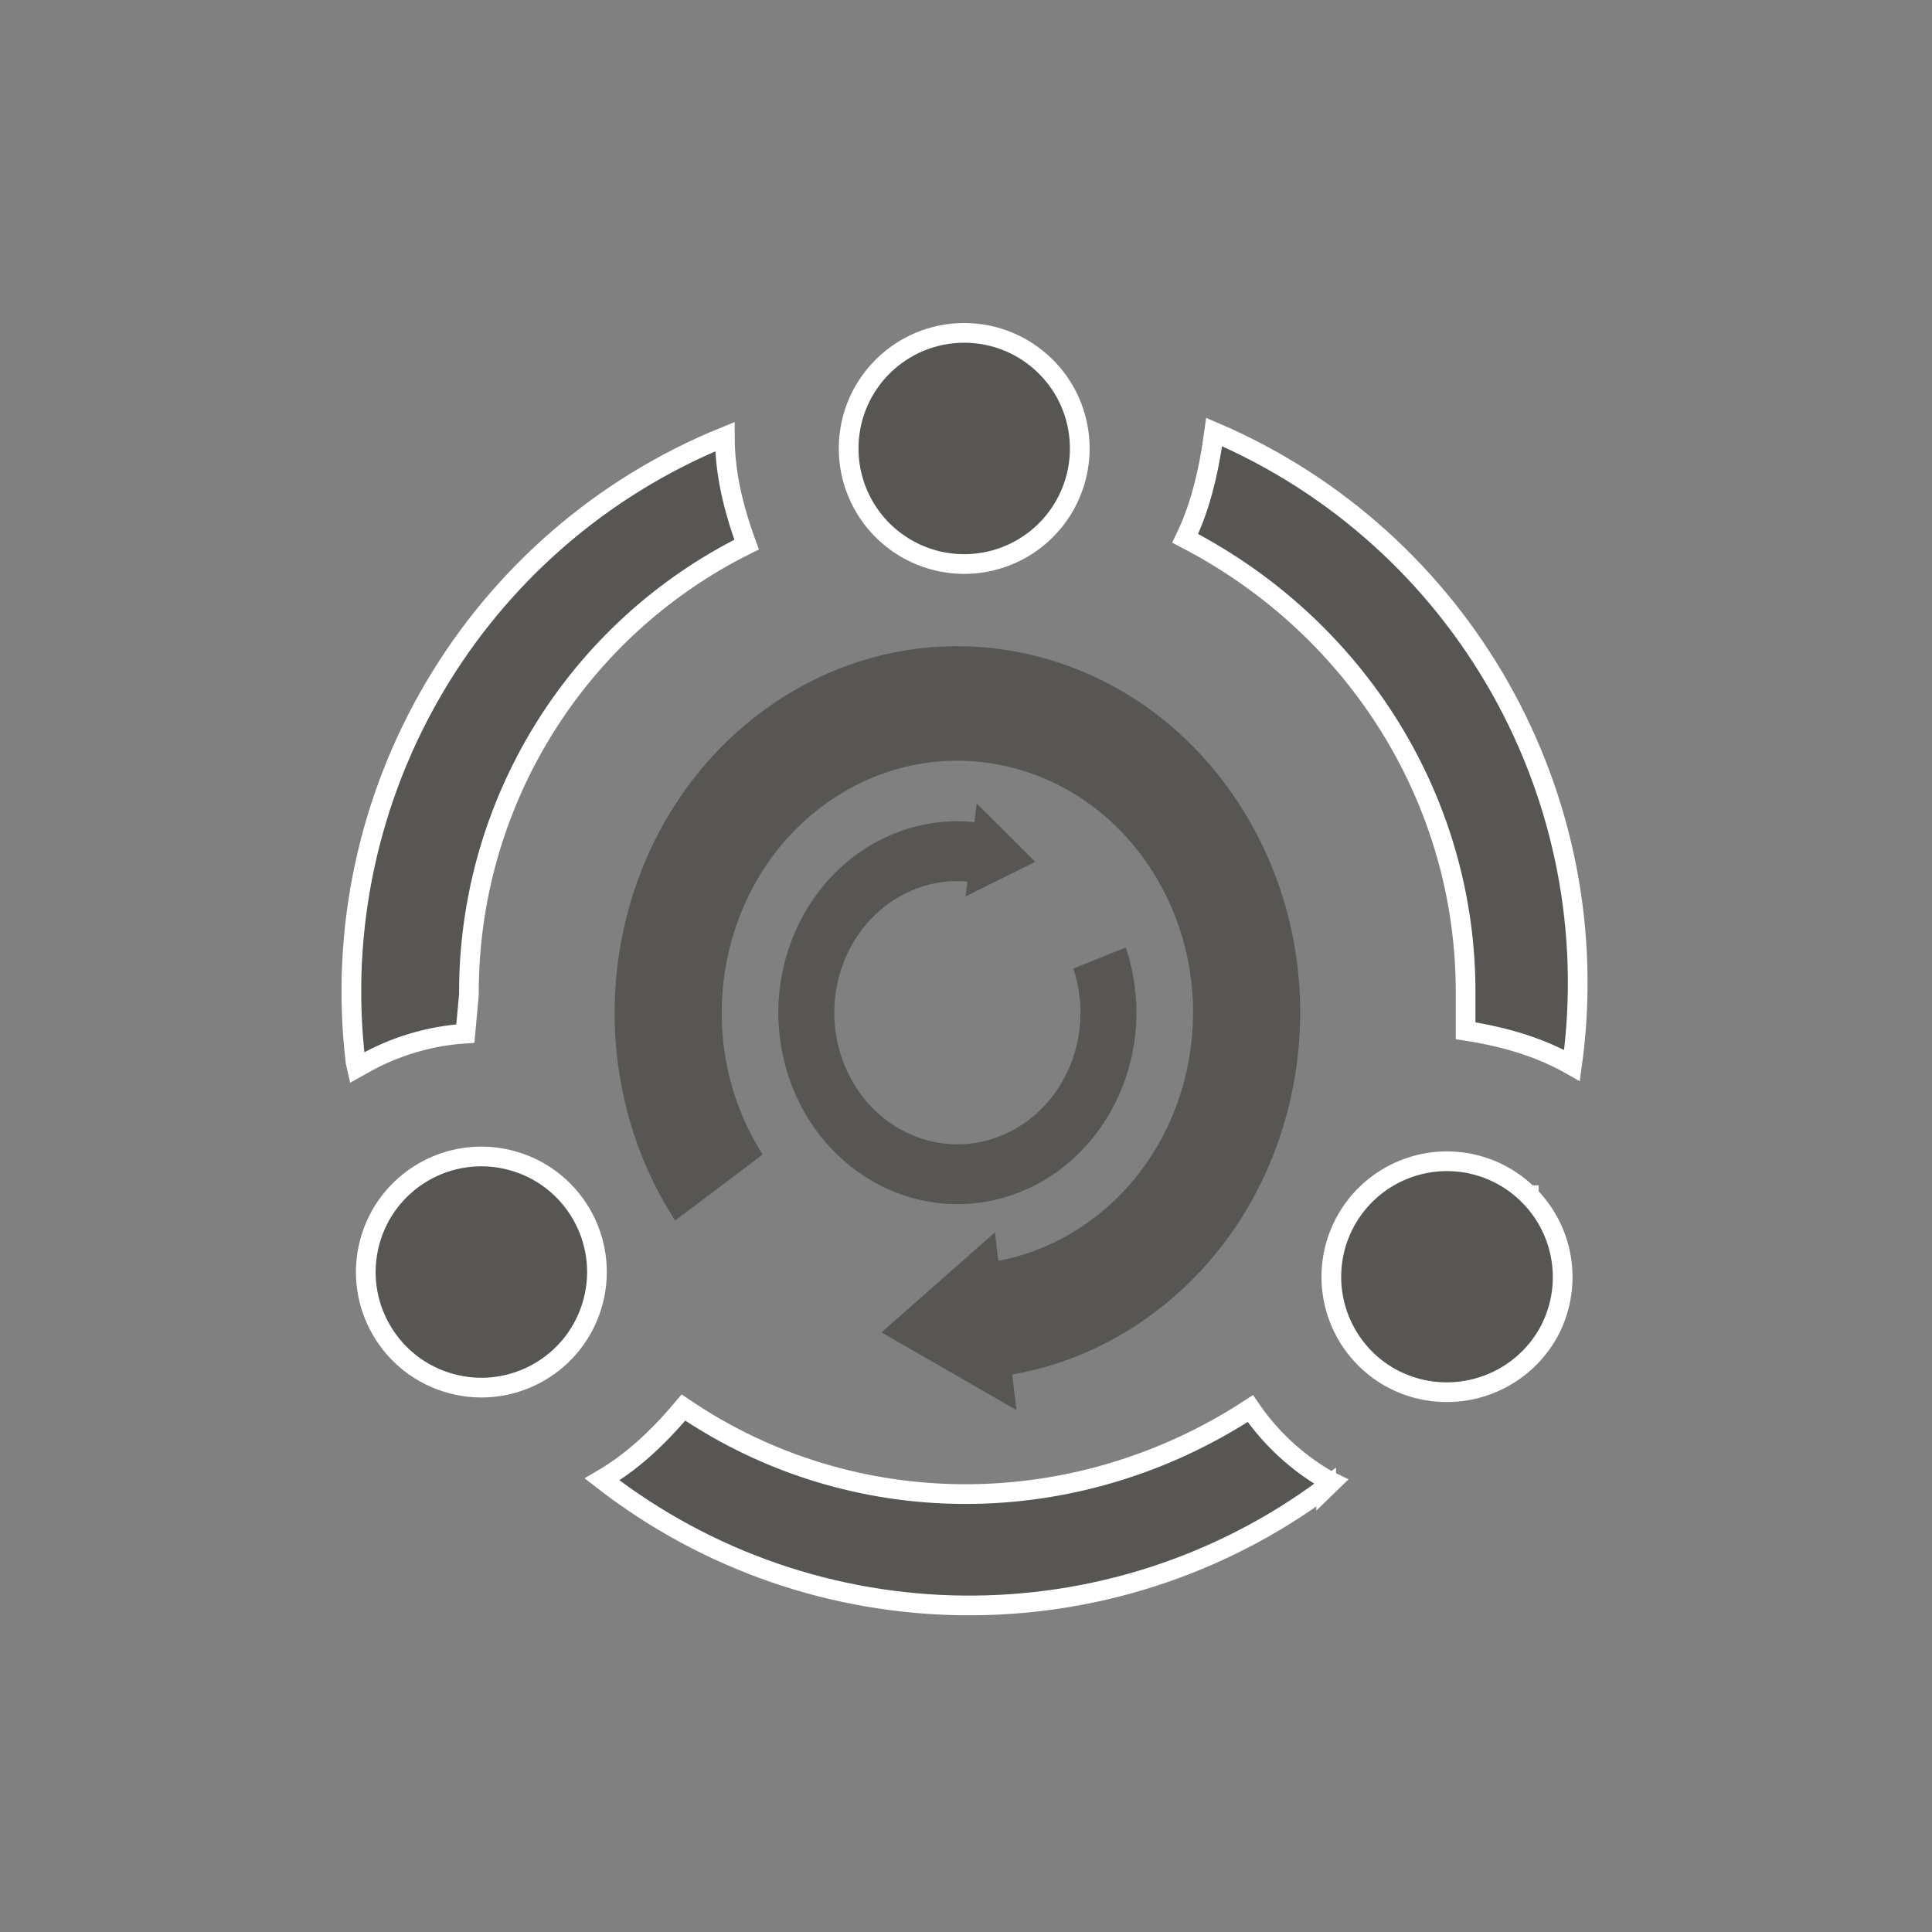
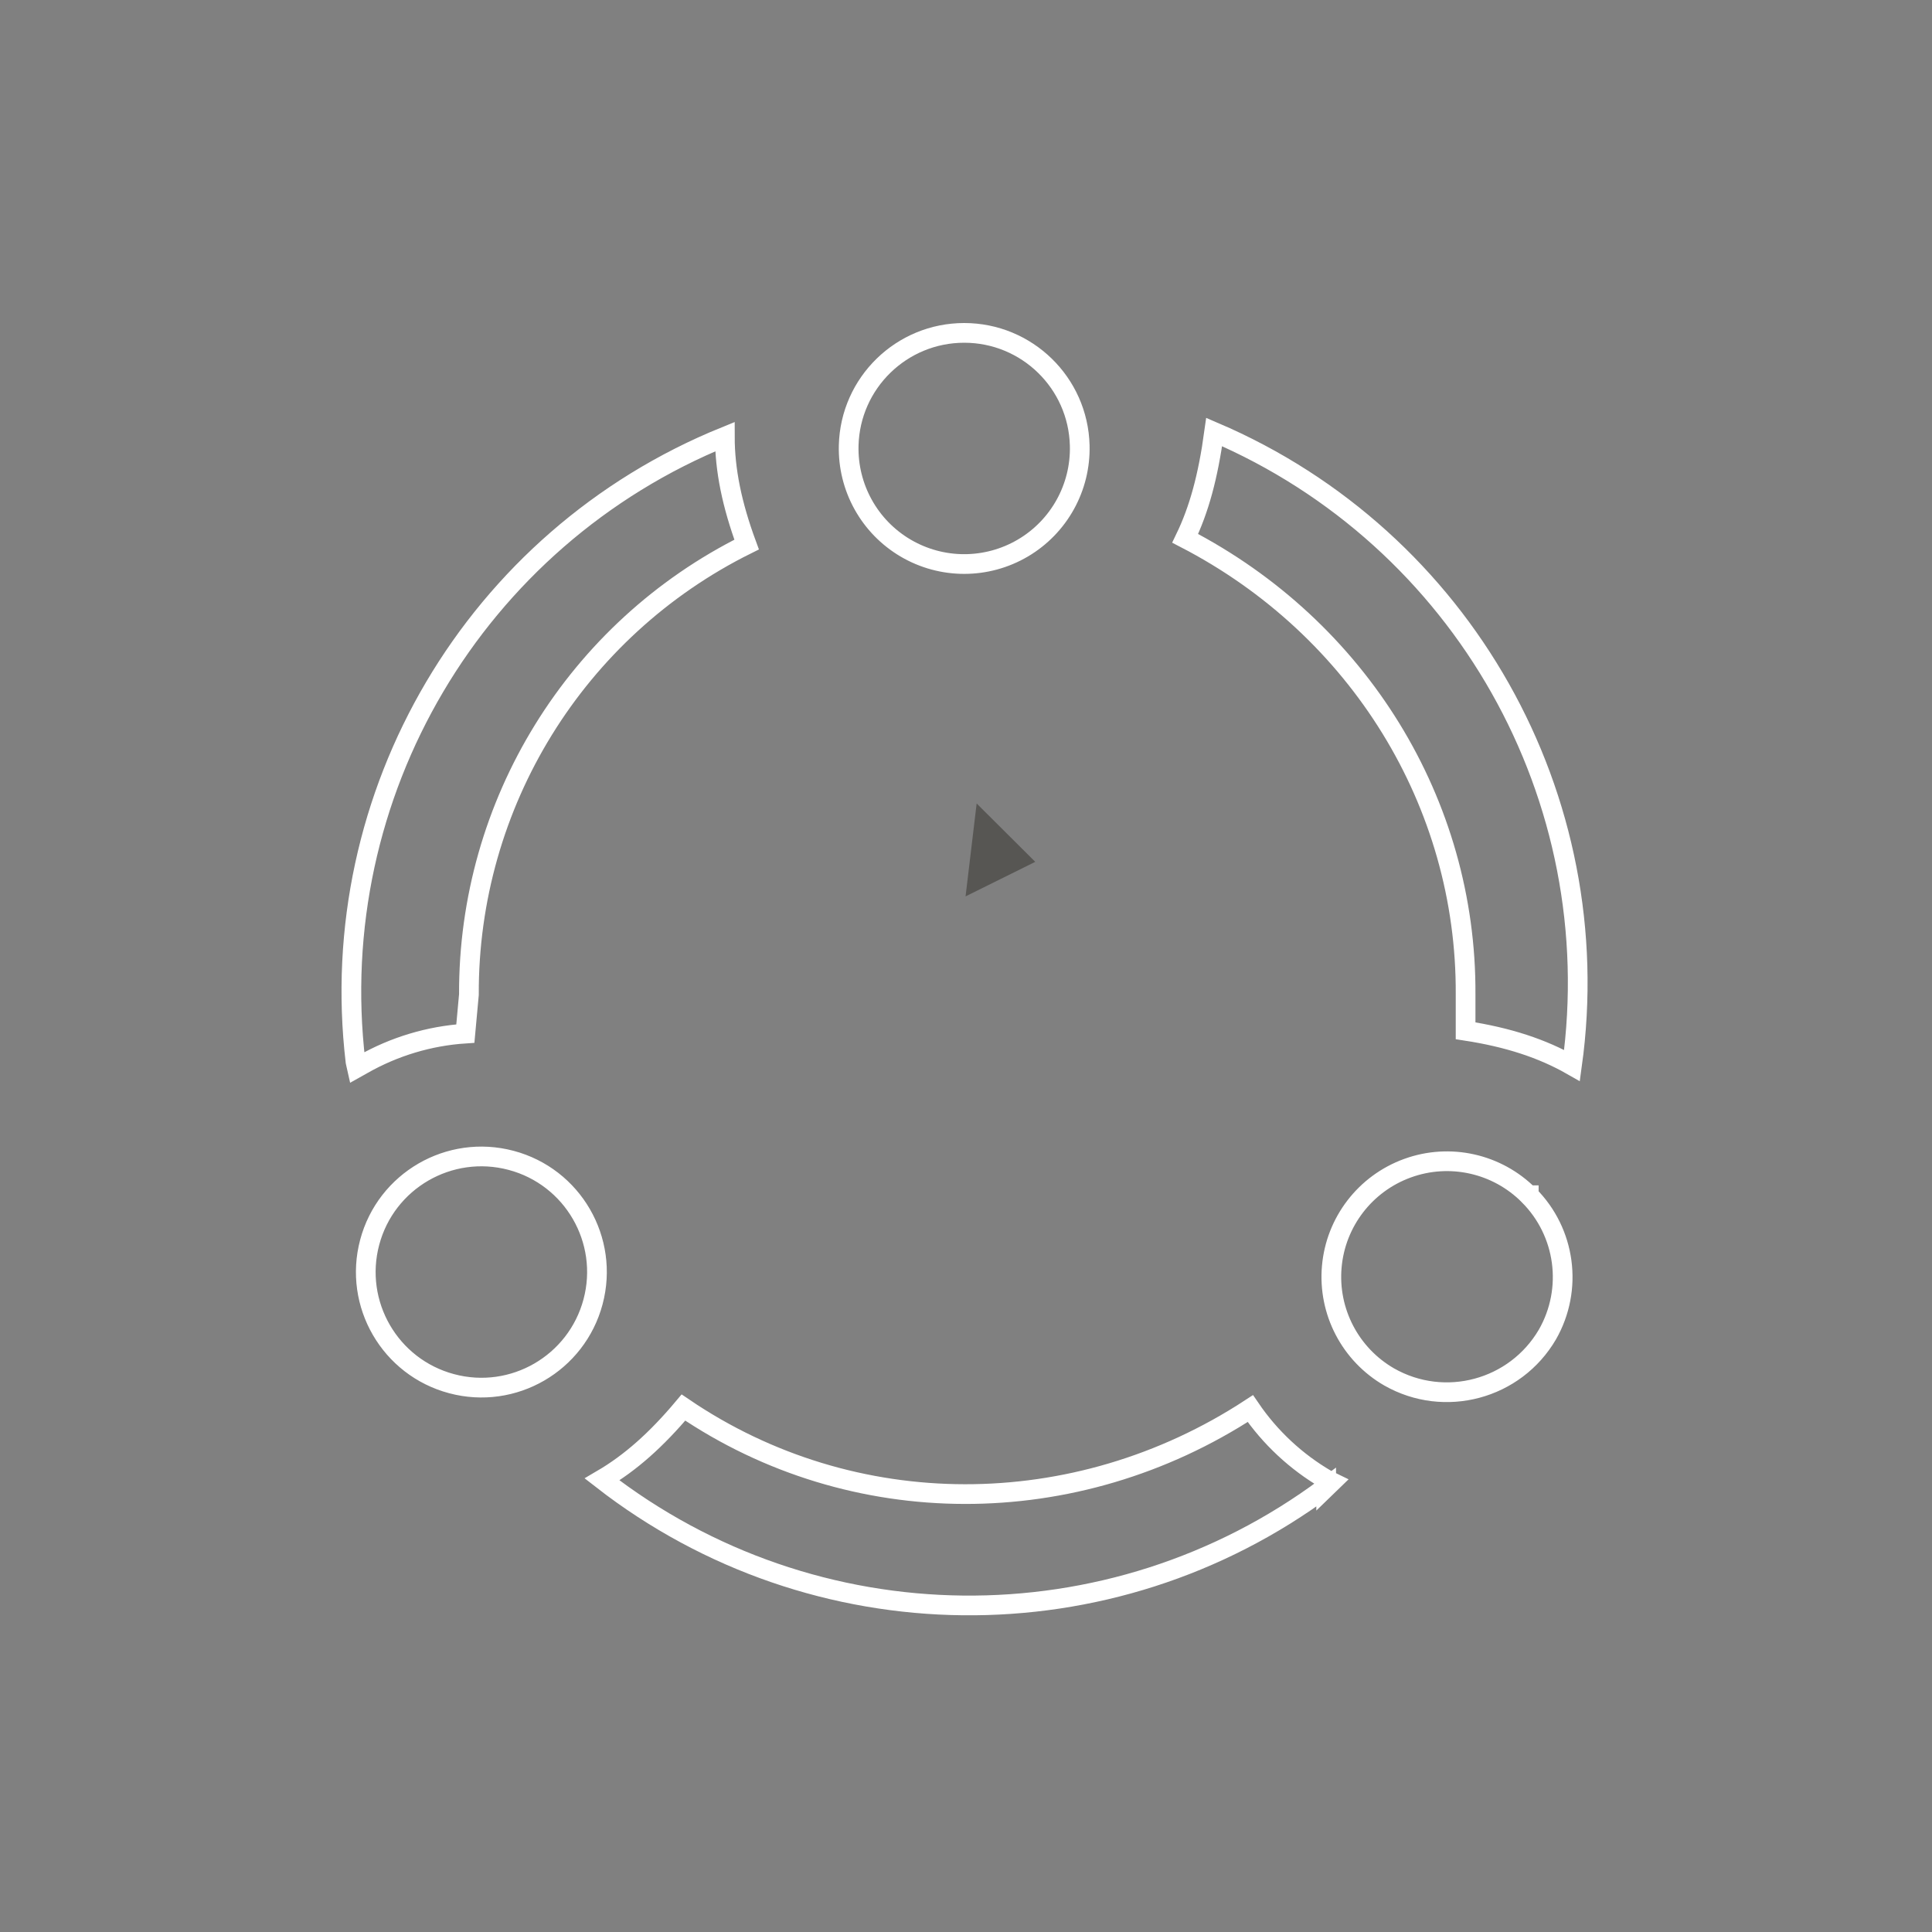
<svg xmlns="http://www.w3.org/2000/svg" version="1.1" id="图层_1" x="0px" y="0px" width="80px" height="80px" viewBox="0 0 80 80" enable-background="new 0 0 80 80" xml:space="preserve">
  <rect x="0" y="0" width="80" height="80" fill="#808080" stroke="none" />
-   <path fill="#575653" d="M35.142,18.446c-0.045,1.738,0.857,3.365,2.355,4.247c1.499,0.883,3.359,0.883,4.858,0  c1.498-0.882,2.399-2.509,2.354-4.247c-0.066-2.594-2.188-4.662-4.783-4.662C37.331,13.784,35.208,15.852,35.142,18.446   M63.302,49.492c-1.314-1.318-3.273-1.756-5.022-1.119c-1.749,0.635-2.972,2.226-3.134,4.08c-0.163,1.853,0.764,3.633,2.376,4.563  c2.298,1.309,5.221,0.523,6.555-1.76c1.071-1.877,0.753-4.236-0.774-5.762V49.492z M15.308,51.441  c-0.68,2.555,0.84,5.176,3.394,5.855c2.554,0.682,5.175-0.84,5.855-3.393c0.68-2.555-0.839-5.177-3.393-5.855  C18.608,47.369,15.987,48.888,15.308,51.441 M49.076,22.291c7.19,3.721,11.653,10.975,11.611,18.877v1.514  c1.758,0.27,3.177,0.734,4.406,1.436c1.54-11.083-4.529-21.827-14.817-26.229C50.02,19.751,49.649,21.104,49.076,22.291   M14.721,43.966l0.055,0.245l0.241-0.135c1.303-0.742,2.756-1.18,4.252-1.278l0.148-1.616c-0.033-7.895,4.427-15.122,11.499-18.633  c-0.612-1.661-0.902-3.09-0.902-4.467C19.672,22.285,13.414,32.879,14.721,43.966 M54.914,61.586l0.226-0.219l-0.22-0.107  c-1.253-0.732-2.328-1.734-3.146-2.934c-7.251,4.736-16.468,4.721-23.474-0.043c-1.126,1.342-2.201,2.293-3.369,2.977  c8.786,6.836,21.053,6.969,29.983,0.322V61.586z" />
  <path fill="none" stroke="#FFFFFF" stroke-width="0.816" stroke-miterlimit="10" d="M35.142,18.446  c-0.045,1.738,0.857,3.365,2.355,4.247c1.499,0.883,3.359,0.883,4.858,0c1.498-0.882,2.399-2.509,2.354-4.247  c-0.066-2.594-2.188-4.662-4.783-4.662C37.331,13.784,35.208,15.852,35.142,18.446z M63.302,49.492  c-1.314-1.318-3.273-1.756-5.022-1.119c-1.749,0.635-2.972,2.226-3.134,4.08c-0.163,1.853,0.764,3.633,2.376,4.563  c2.298,1.309,5.221,0.523,6.555-1.76c1.071-1.877,0.753-4.236-0.774-5.762V49.492z M15.308,51.441  c-0.68,2.555,0.84,5.176,3.394,5.855c2.554,0.682,5.175-0.84,5.855-3.393c0.68-2.555-0.839-5.177-3.393-5.855  C18.608,47.369,15.987,48.888,15.308,51.441z M49.076,22.291c7.19,3.721,11.653,10.975,11.611,18.877v1.514  c1.758,0.27,3.177,0.734,4.406,1.436c1.54-11.083-4.529-21.827-14.817-26.229C50.02,19.751,49.649,21.104,49.076,22.291z   M14.721,43.966l0.055,0.245l0.241-0.135c1.303-0.742,2.756-1.18,4.252-1.278l0.148-1.616c-0.033-7.895,4.427-15.122,11.499-18.633  c-0.612-1.661-0.902-3.09-0.902-4.467C19.672,22.285,13.414,32.879,14.721,43.966z M54.914,61.586l0.226-0.219l-0.22-0.107  c-1.253-0.732-2.328-1.734-3.146-2.934c-7.251,4.736-16.468,4.721-23.474-0.043c-1.126,1.342-2.201,2.293-3.369,2.977  c8.786,6.836,21.053,6.969,29.983,0.322V61.586z" />
-   <path fill="#575653" d="M31.58,47.805c-0.01-0.016-0.021-0.031-0.031-0.047c-3.01-4.779-1.825-11.262,2.645-14.479  c4.471-3.217,10.535-1.95,13.544,2.829c3.009,4.779,1.823,11.261-2.646,14.479c-1.216,0.875-2.549,1.416-3.908,1.646l0.25,4.756  c2.13-0.289,4.231-1.1,6.135-2.469c6.503-4.679,8.226-14.108,3.849-21.059c-4.377-6.952-13.196-8.794-19.699-4.115  c-6.503,4.679-8.226,14.107-3.849,21.061c0.029,0.045,0.058,0.088,0.087,0.134L31.58,47.805z" />
-   <polygon fill="#575653" points="41.198,51.029 36.5,55.172 42.09,58.389 " />
-   <path fill="#575653" d="M44.444,40.105c0.003,0.01,0.007,0.018,0.01,0.028c0.93,2.841-0.47,5.949-3.127,6.943  c-2.657,0.995-5.564-0.502-6.494-3.343c-0.93-2.84,0.469-5.949,3.127-6.943c0.722-0.27,1.462-0.355,2.178-0.28l0.461-2.437  c-1.112-0.156-2.274-0.044-3.405,0.379c-3.864,1.447-5.901,5.968-4.548,10.101c1.352,4.131,5.582,6.308,9.445,4.863  c3.865-1.447,5.901-5.969,4.55-10.101c-0.01-0.027-0.02-0.054-0.027-0.08L44.444,40.105z" />
  <polygon fill="#575653" points="39.982,37.117 42.868,35.687 40.441,33.271 " />
</svg>